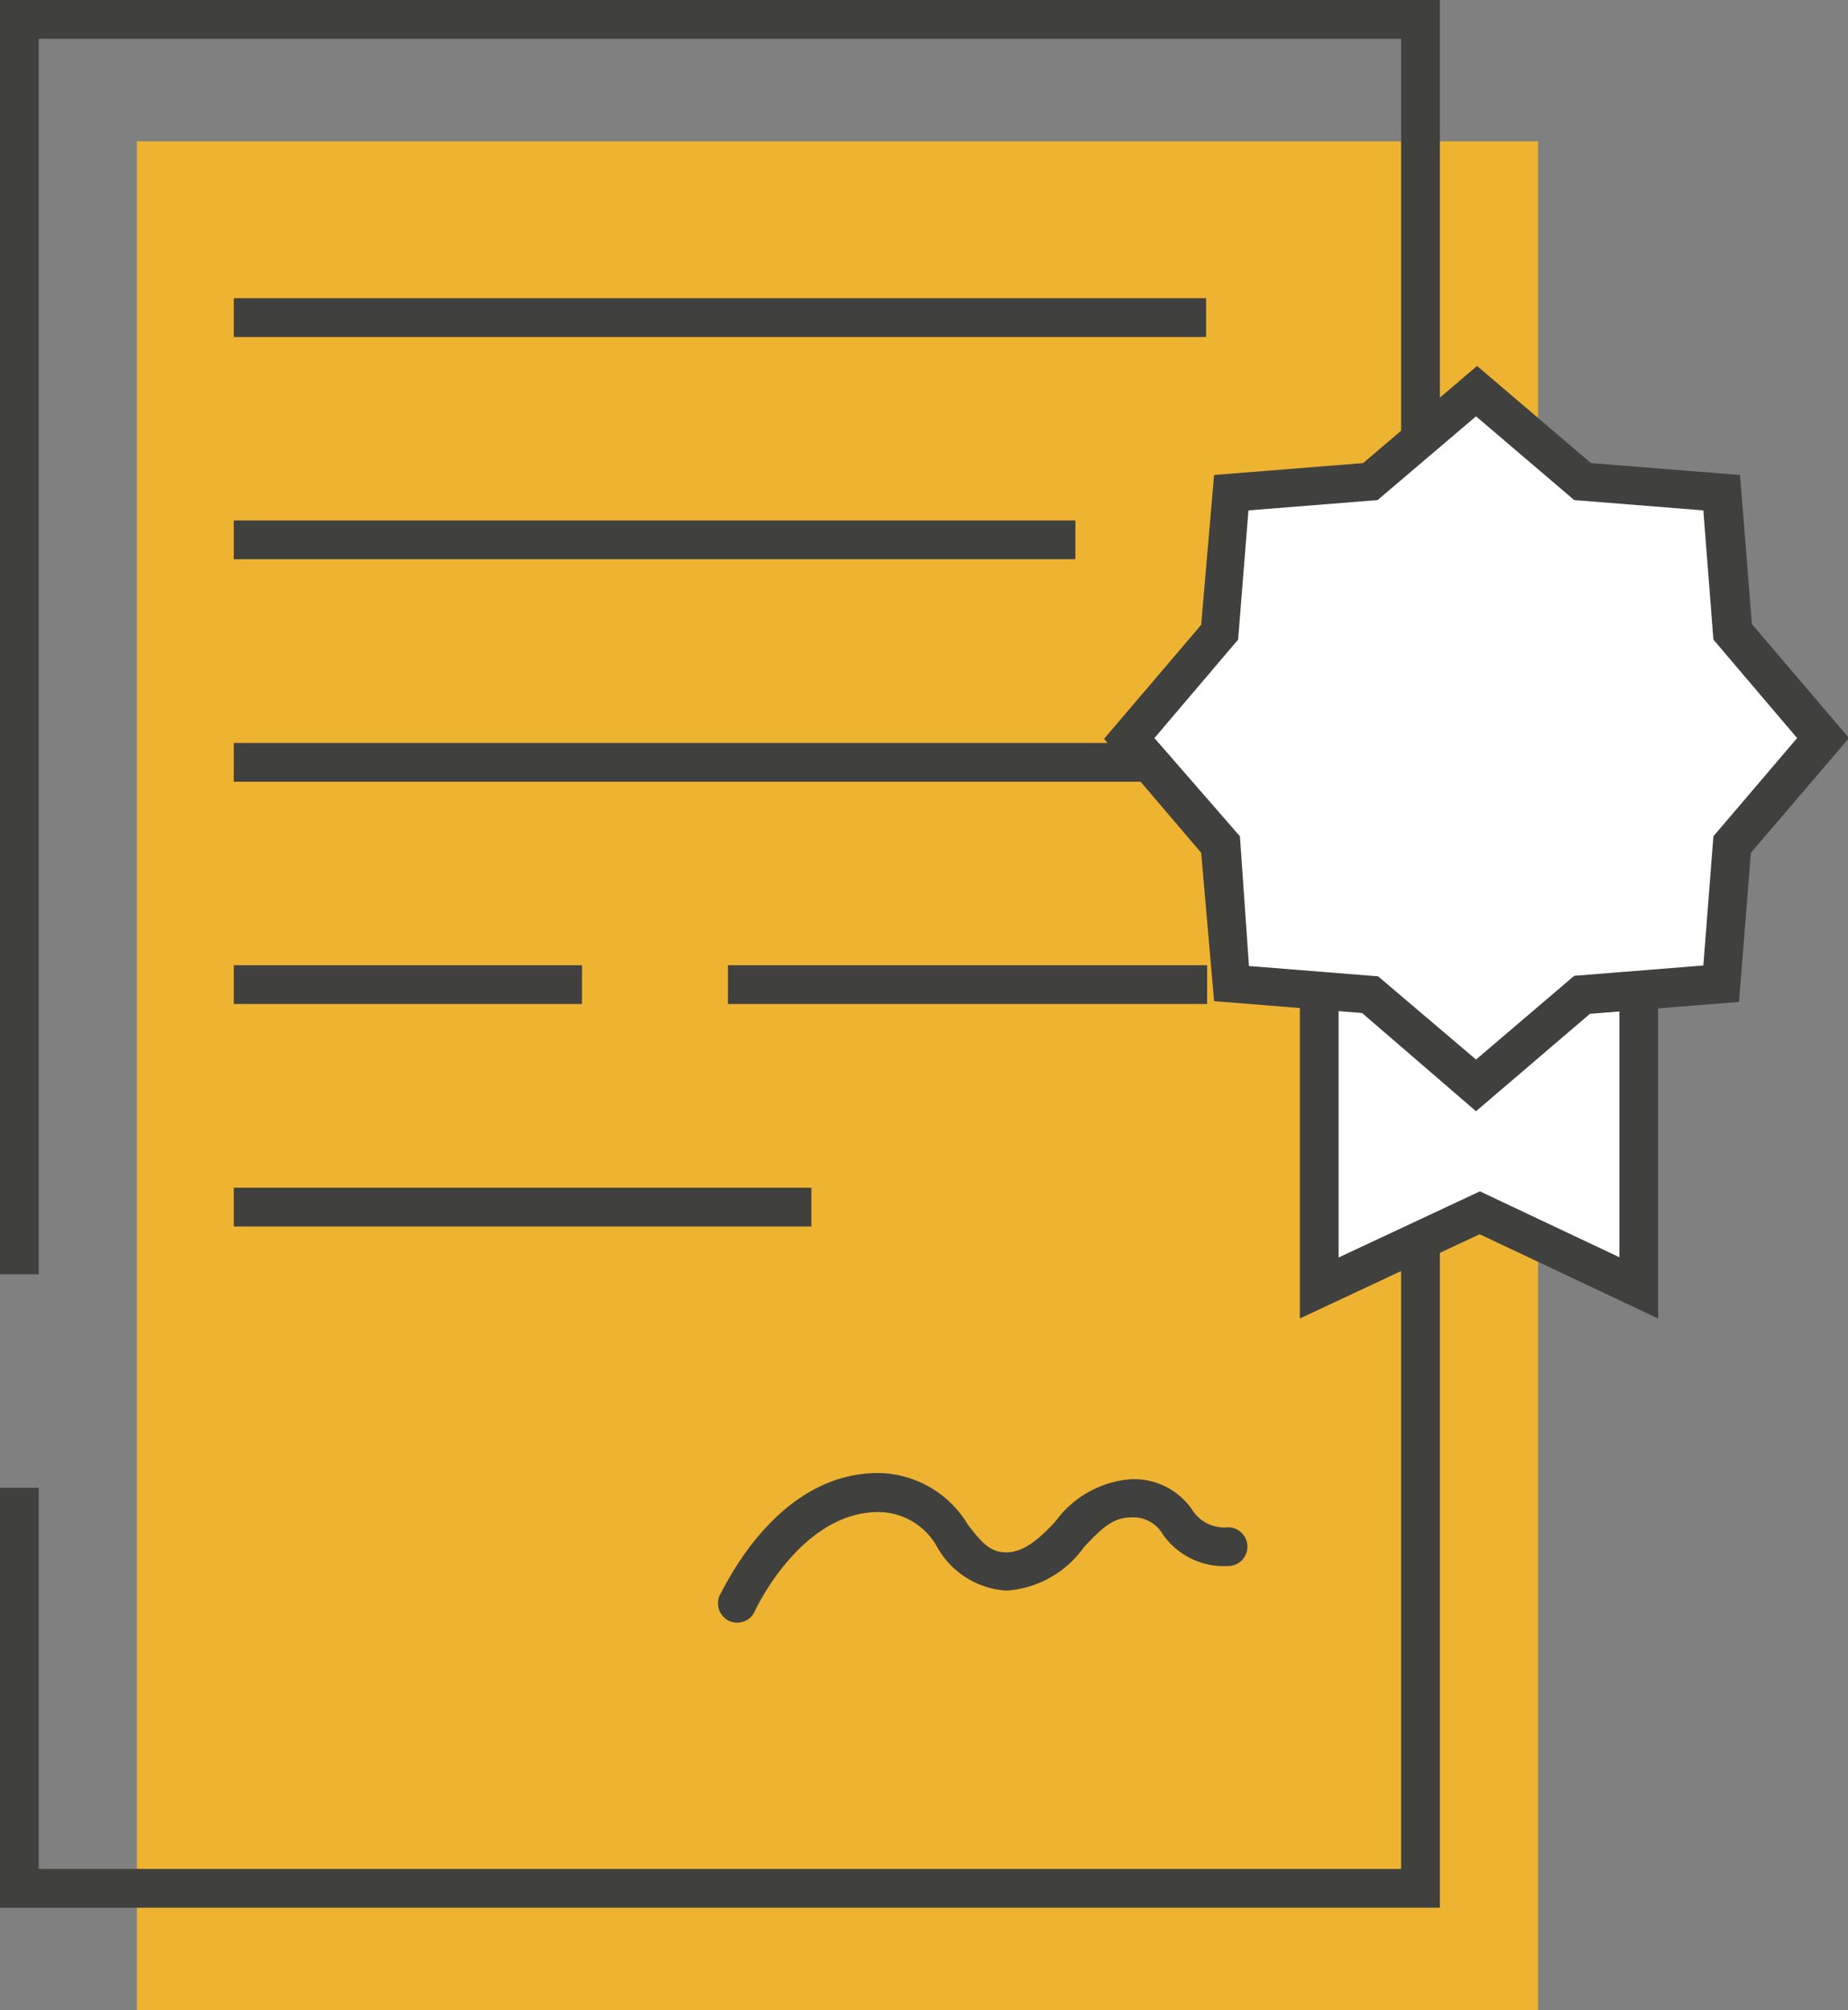
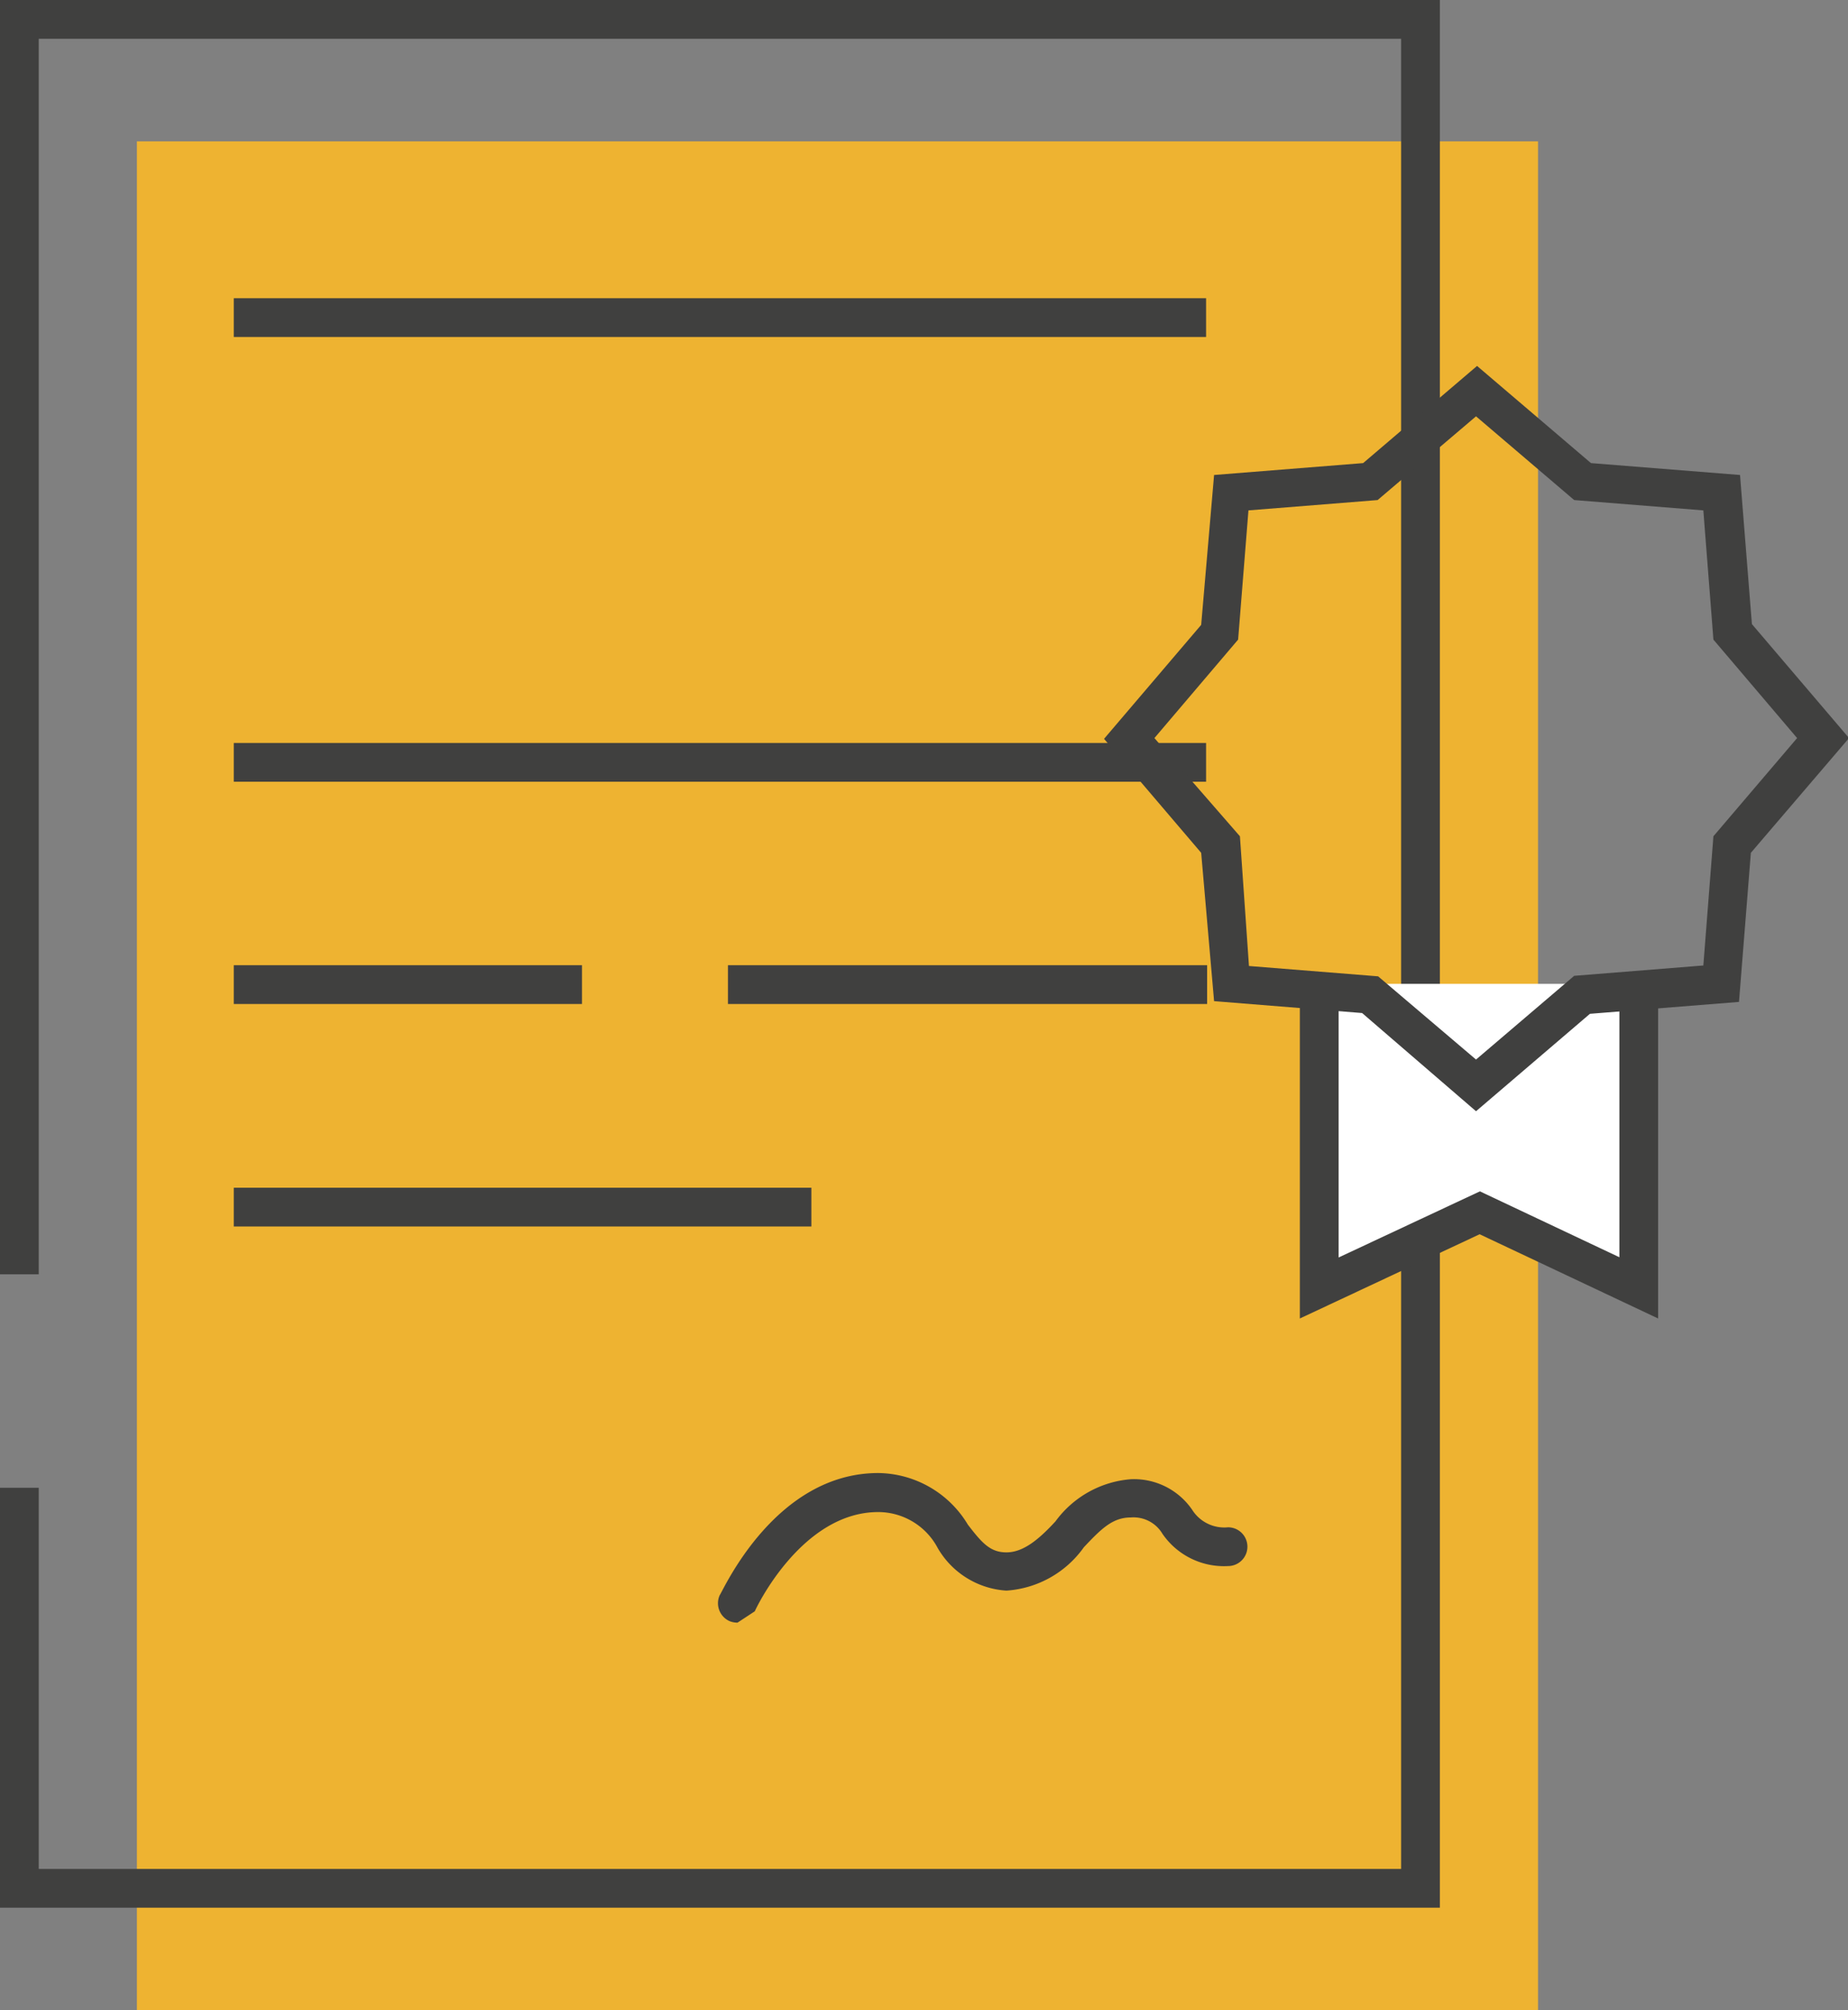
<svg xmlns="http://www.w3.org/2000/svg" id="Layer_1" data-name="Layer 1" viewBox="0 0 71.54 77.79">
  <rect x="0" y="0" width="71.54" height="77.79" fill="#808080" stroke="none" />
  <defs>
    <style>.cls-1{fill:#eeb331;}.cls-2{fill:#40403f;}.cls-3{fill:#fff;}</style>
  </defs>
  <title>Icon_library_v1</title>
  <rect class="cls-1" x="5.3" y="5.47" width="54.24" height="72.32" />
  <polygon class="cls-2" points="55.74 73.82 0 73.82 0 57.57 1.5 57.57 1.5 72.32 54.24 72.32 54.24 1.5 1.5 1.5 1.5 49.31 0 49.31 0 0 55.74 0 55.74 73.82" />
  <polyline class="cls-3" points="63.44 38.07 63.44 49.84 57.29 46.93 51.07 49.84 51.07 38.07" />
  <polygon class="cls-2" points="64.19 51.02 57.28 47.76 50.32 51.02 50.32 38.07 51.82 38.07 51.82 48.66 57.29 46.1 62.69 48.65 62.69 38.07 64.19 38.07 64.19 51.02" />
  <rect class="cls-2" x="9.05" y="11.54" width="37.64" height="1.5" />
-   <rect class="cls-2" x="9.05" y="20.14" width="32.58" height="1.5" />
  <rect class="cls-2" x="9.05" y="28.75" width="37.64" height="1.5" />
  <rect class="cls-2" x="9.05" y="37.35" width="13.48" height="1.5" />
  <rect class="cls-2" x="28.18" y="37.35" width="18.55" height="1.5" />
  <rect class="cls-2" x="9.05" y="45.96" width="22.36" height="1.5" />
-   <path class="cls-2" d="M28.55,62.79a.85.85,0,0,1-.31-.06.76.76,0,0,1-.38-1C28,61.54,30,57,34,57a4.1,4.1,0,0,1,3.47,2c.54.7.86,1.07,1.49,1.07s1.22-.46,1.9-1.2a4,4,0,0,1,2.91-1.63,2.73,2.73,0,0,1,2.38,1.18,1.47,1.47,0,0,0,1.39.68.75.75,0,0,1,0,1.5A2.89,2.89,0,0,1,45,59.35a1.3,1.3,0,0,0-1.23-.63c-.7,0-1.14.44-1.81,1.15a4,4,0,0,1-3,1.68A3.31,3.31,0,0,1,36.3,59.9,2.61,2.61,0,0,0,34,58.51c-3,0-4.77,3.8-4.78,3.84A.75.75,0,0,1,28.55,62.79Z" />
-   <polygon class="cls-3" points="57.14 15.15 61.24 18.64 66.62 19.07 67.05 24.45 70.55 28.56 67.05 32.66 66.62 38.04 61.24 38.47 57.14 41.97 53.03 38.47 47.66 38.04 47.23 32.66 43.73 28.56 47.23 24.45 47.66 19.07 53.03 18.64 57.14 15.15" />
+   <path class="cls-2" d="M28.55,62.79a.85.85,0,0,1-.31-.06.76.76,0,0,1-.38-1C28,61.54,30,57,34,57a4.1,4.1,0,0,1,3.47,2c.54.7.86,1.07,1.49,1.07s1.22-.46,1.9-1.2a4,4,0,0,1,2.91-1.63,2.73,2.73,0,0,1,2.38,1.18,1.47,1.47,0,0,0,1.39.68.75.75,0,0,1,0,1.5A2.89,2.89,0,0,1,45,59.35a1.3,1.3,0,0,0-1.23-.63c-.7,0-1.14.44-1.81,1.15a4,4,0,0,1-3,1.68A3.31,3.31,0,0,1,36.3,59.9,2.61,2.61,0,0,0,34,58.51c-3,0-4.77,3.8-4.78,3.84Z" />
  <path class="cls-2" d="M57.14,43,52.73,39.2,47,38.74,46.5,33l-3.76-4.41,3.76-4.41L47,18.38l5.77-.46,4.41-3.76,4.41,3.76,5.77.46.46,5.77,3.76,4.41L67.78,33l-.46,5.77-5.77.46Zm-8.79-5.62,5,.4L57.14,41l3.8-3.24,5-.4.39-5,3.24-3.8-3.24-3.81-.39-5-5-.4-3.8-3.24-3.81,3.24-5,.4-.4,5-3.24,3.81L48,32.36Z" />
</svg>